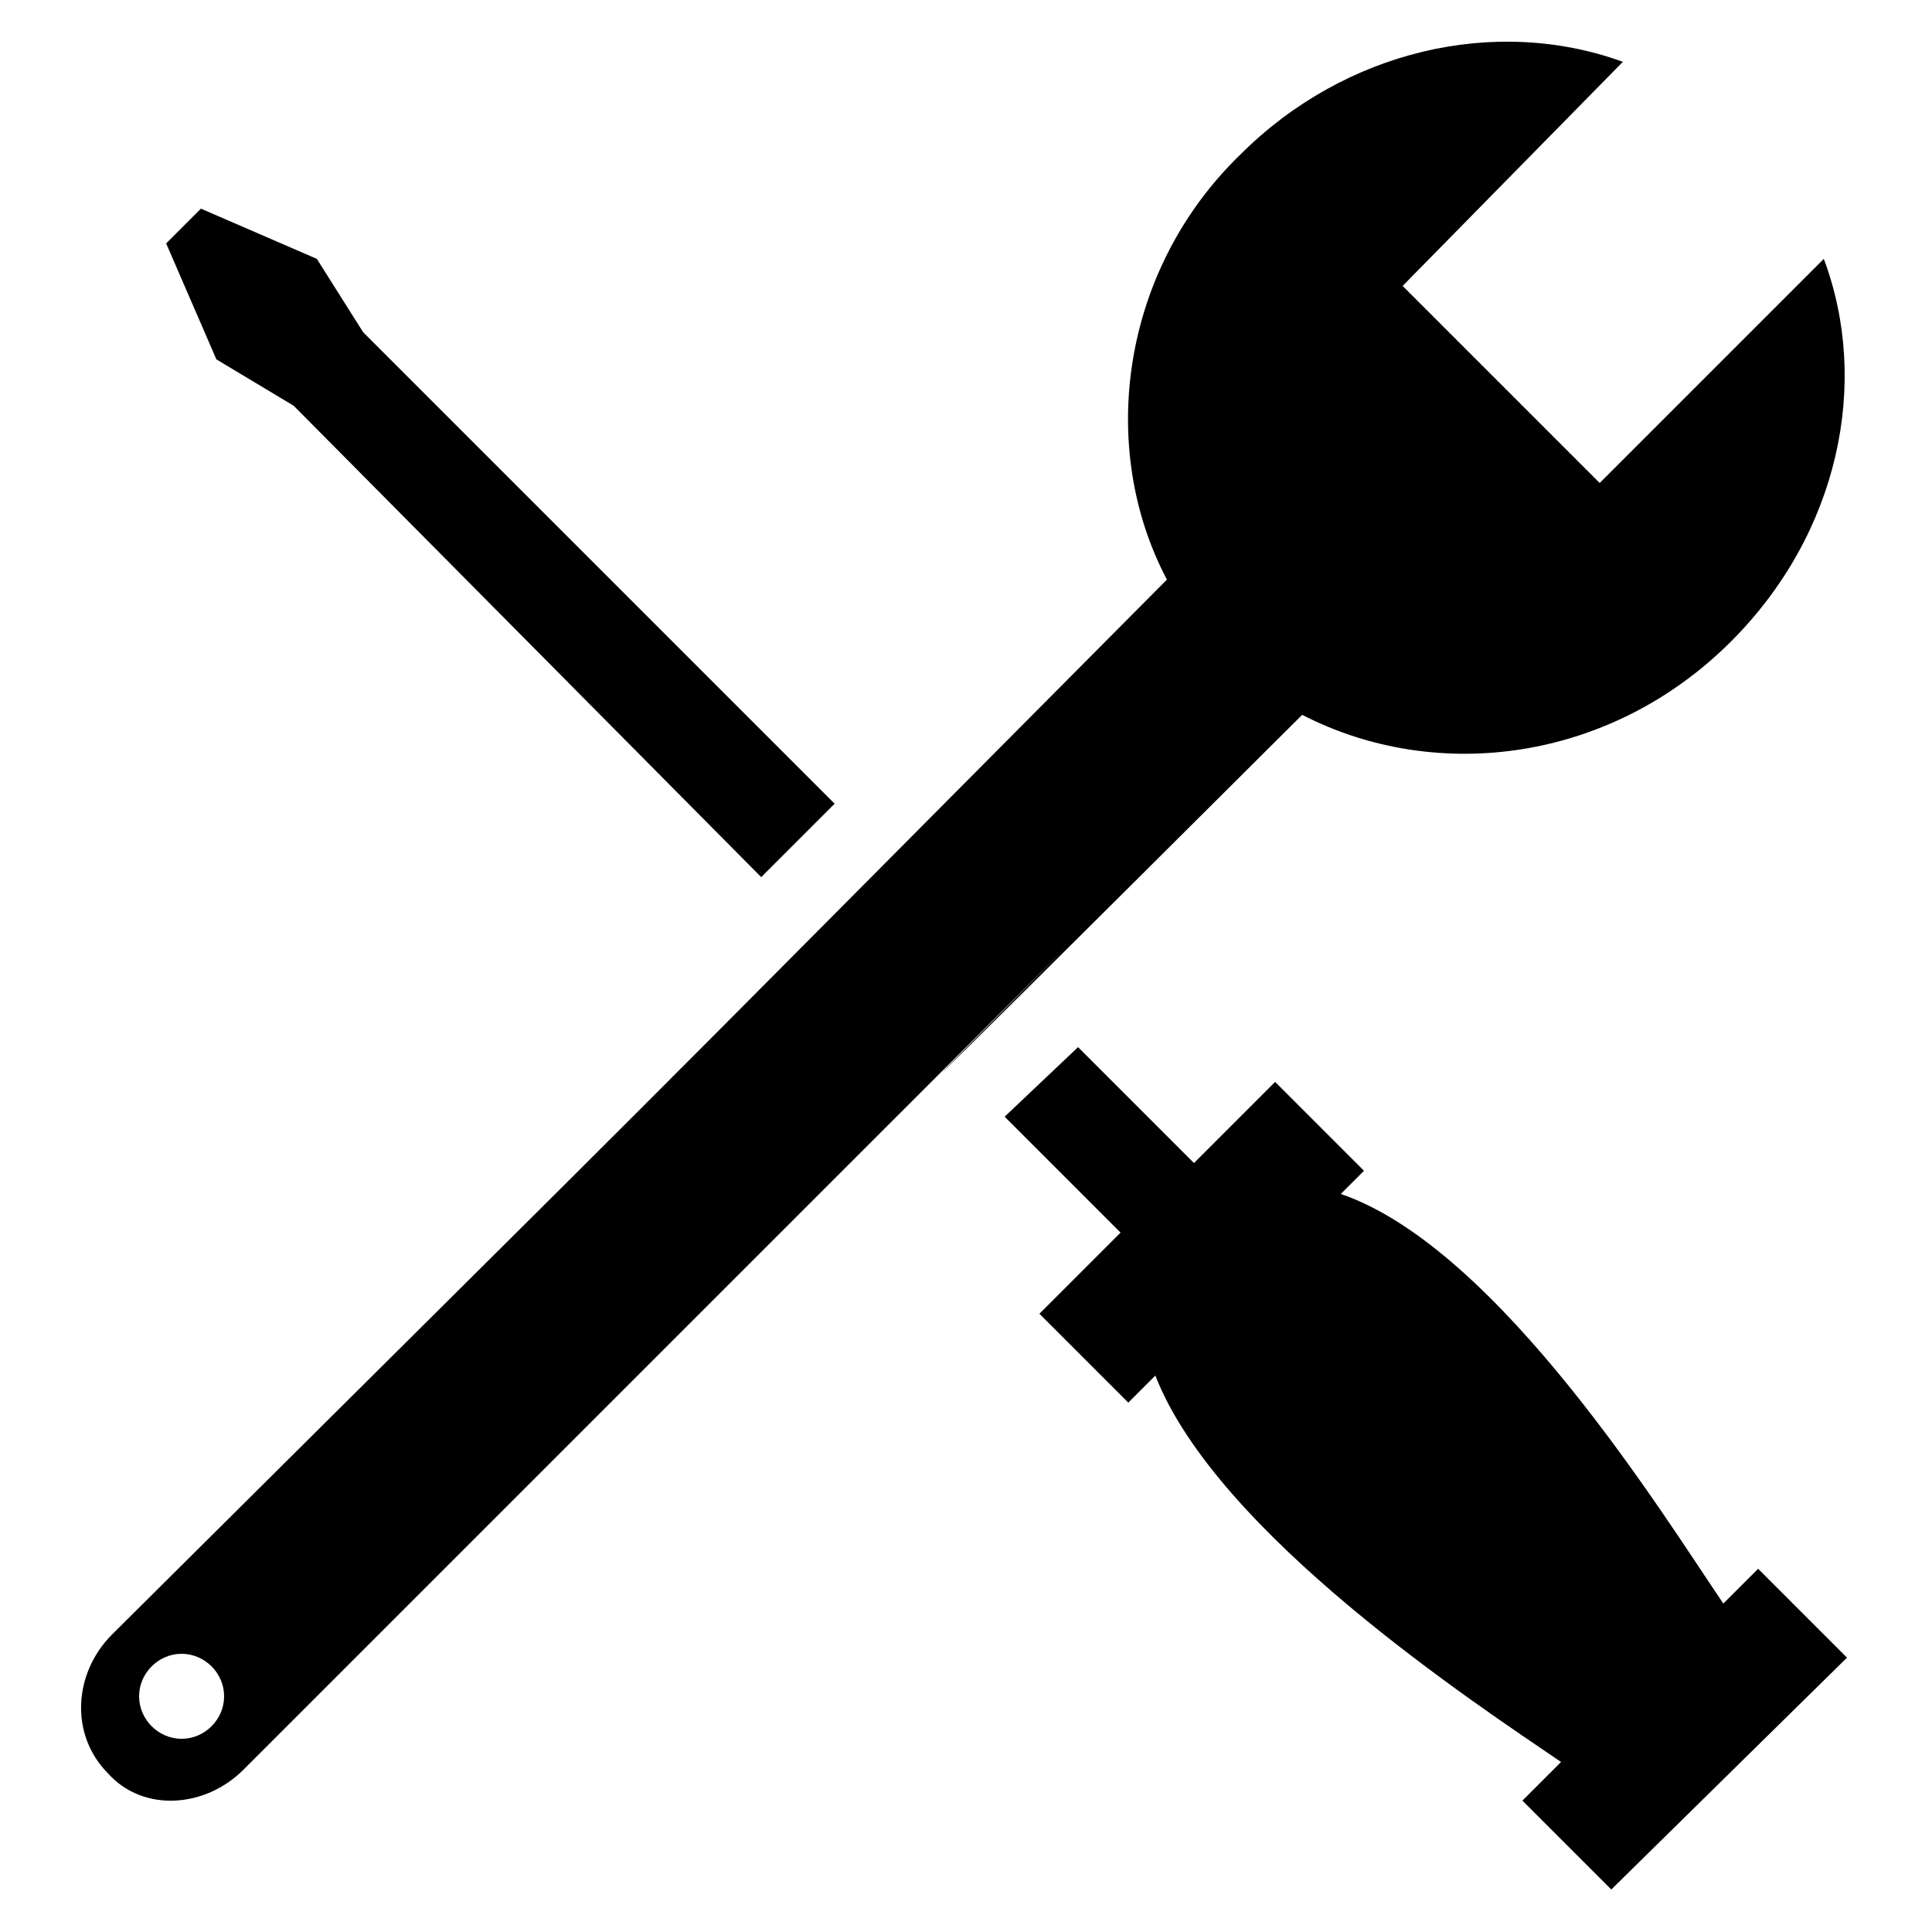
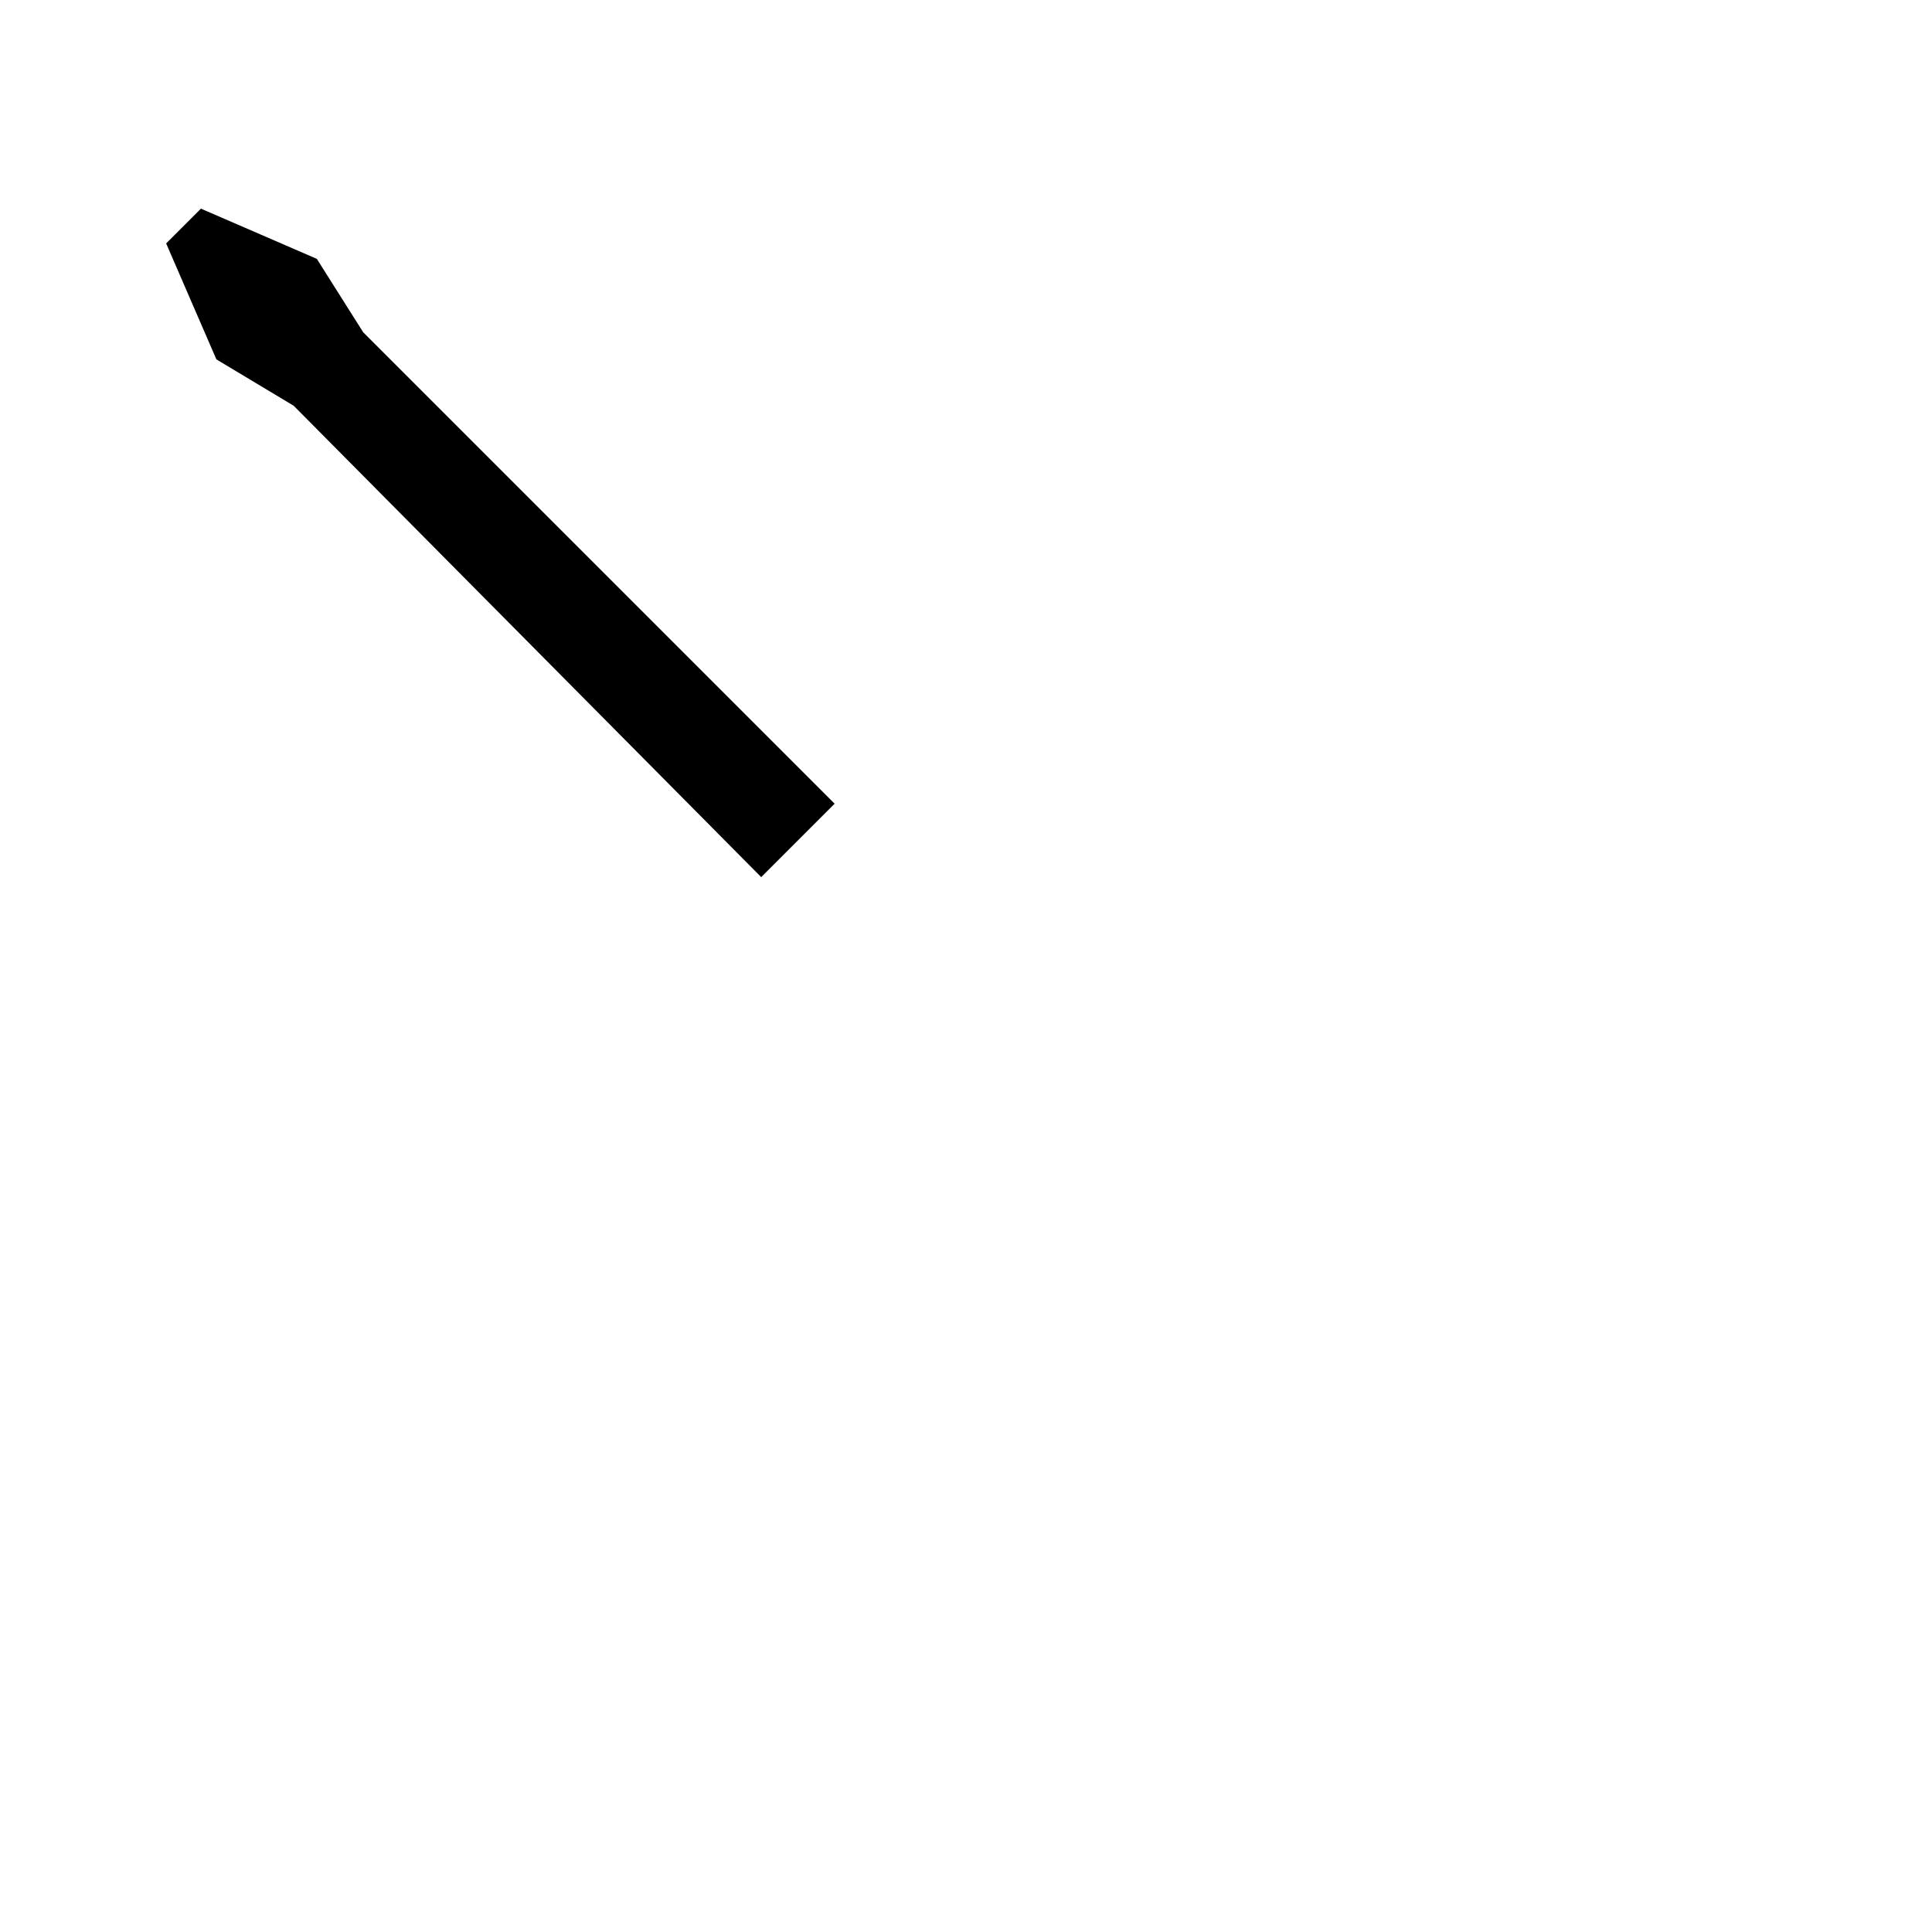
<svg xmlns="http://www.w3.org/2000/svg" enable-background="new 0 0 50 50" viewBox="0 0 50 50">
  <path d="m5.2 5.4-.9.9 1.3 3 2 1.2 12.1 12.2 1.9-1.9-12.2-12.2-1.2-1.9z" />
-   <path d="m44.6 41.5c-1.5-2.2-5.8-9.2-9.9-10.6l.6-.6-2.3-2.3-2.1 2.1-3-3-1.9 1.8 3 3-2.1 2.1 2.3 2.3.7-.7c1.6 4.1 8.3 8.5 10.5 10l-1 1 2.3 2.3 6.1-6-2.3-2.3z" />
-   <path d="m6.3 45.8c44.7-44.7.7-.7 27.4-27.3 3.5 1.8 8 1.2 11.1-1.9 2.8-2.8 3.6-6.7 2.4-9.9l-5.8 5.8-5.1-5.1 5.7-5.8c-3.3-1.2-7.2-.3-9.9 2.4-3.1 3-3.7 7.6-1.9 11-16.7 16.8-10.5 10.6-27.3 27.3-1 1-1.1 2.6-.1 3.6.9 1 2.5.9 3.5-.1zm-1.6-3c.6 0 1.1.5 1.1 1.1s-.5 1.1-1.1 1.1-1.1-.5-1.1-1.1.5-1.1 1.1-1.1z" />
</svg>